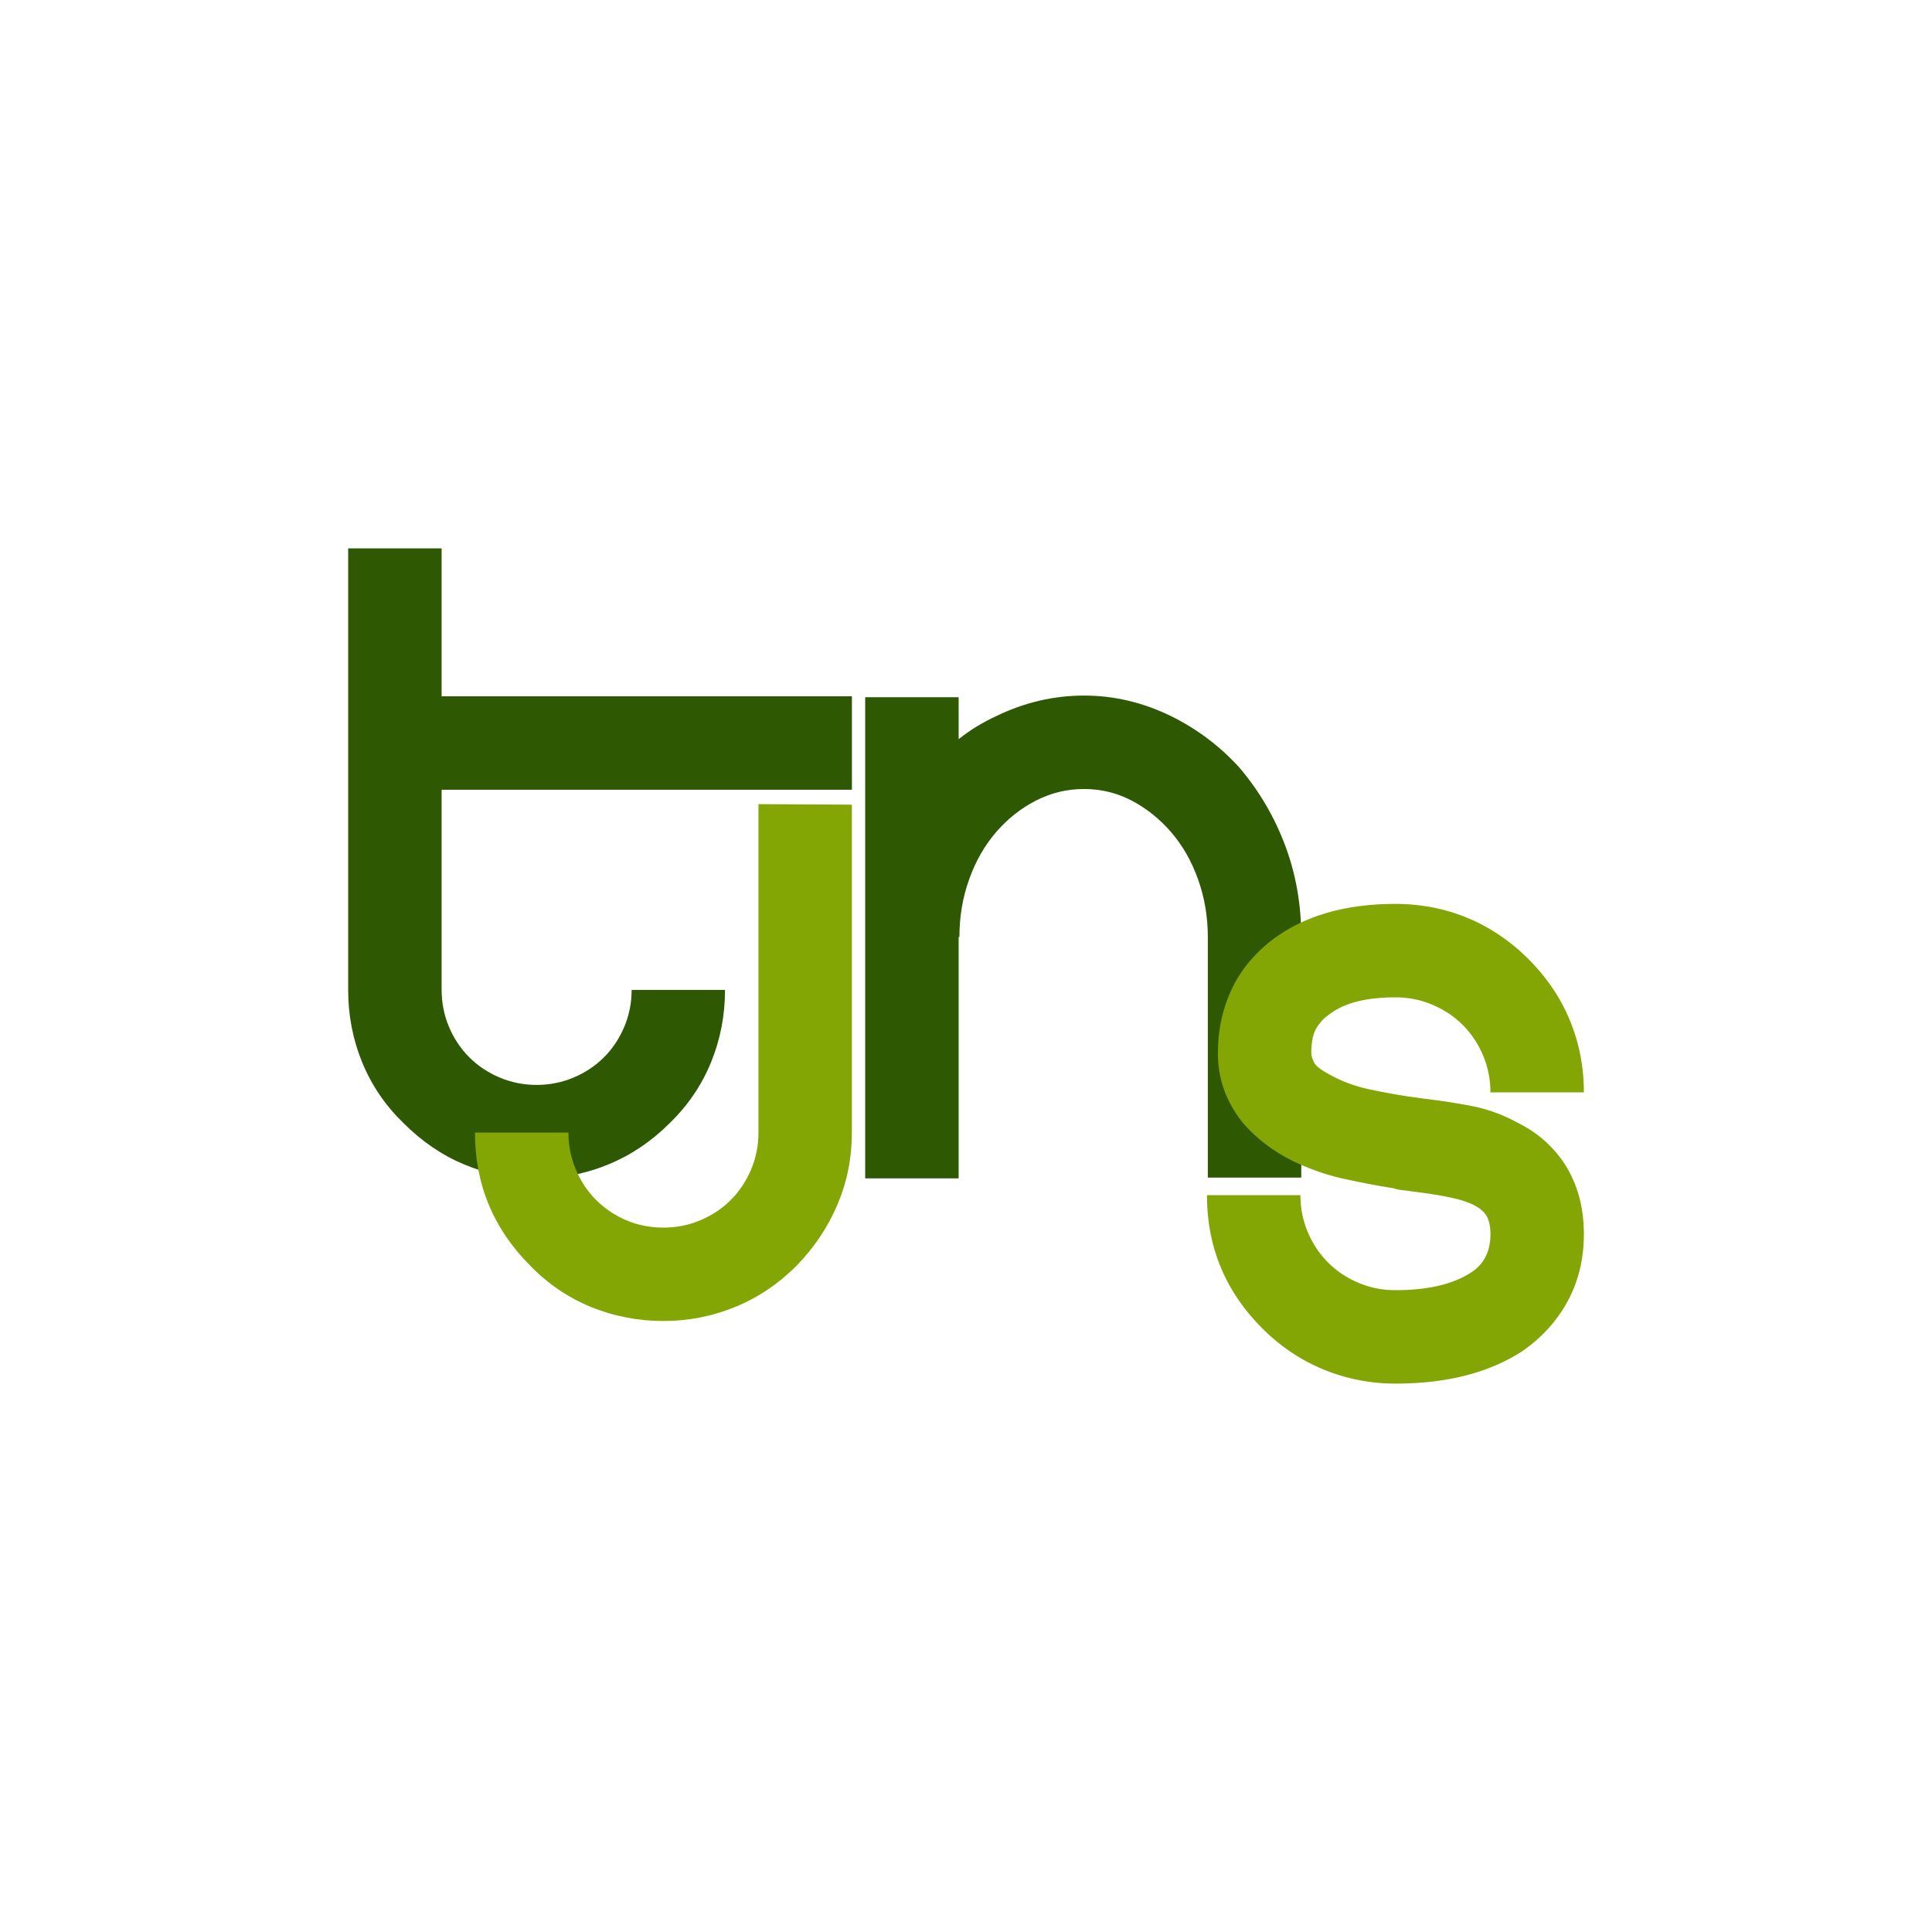
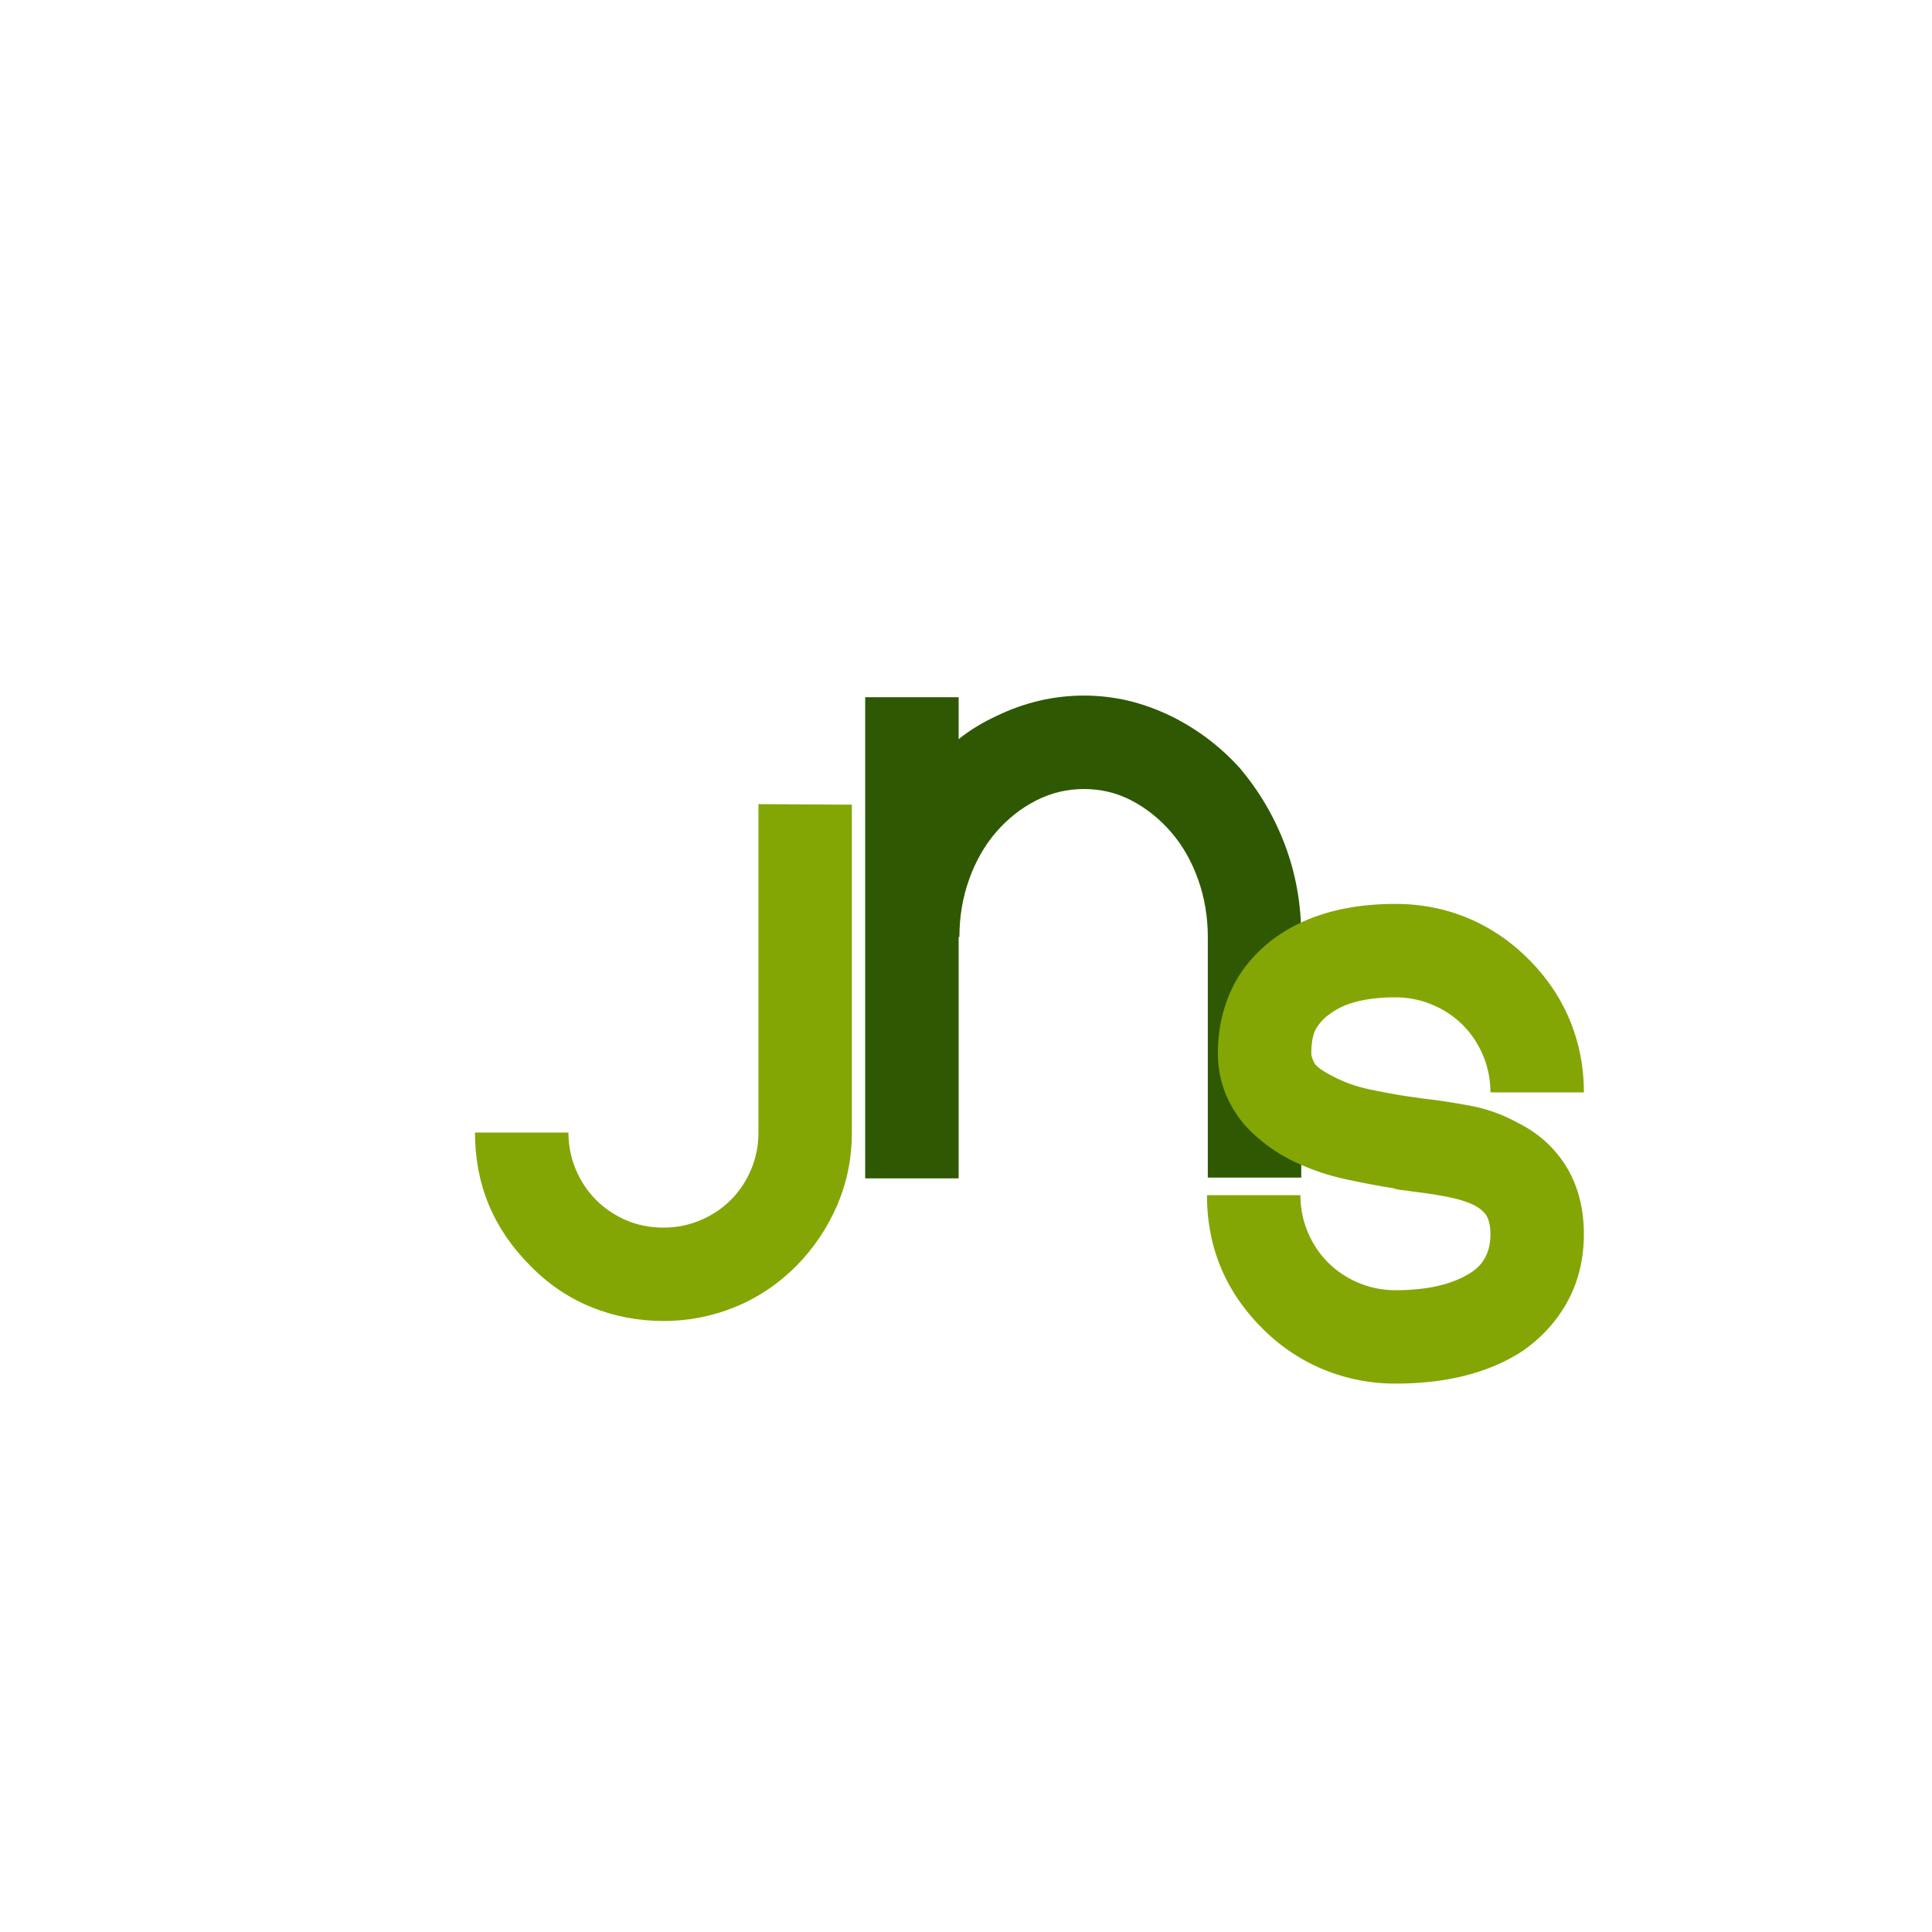
<svg xmlns="http://www.w3.org/2000/svg" data-bbox="180.21 283.83 639.6 432.32" viewBox="0 0 1000 1000" data-type="color">
  <g>
-     <path d="M375.27 512.38c0 13.17-2.42 25.66-7.25 37.48q-7.26 17.745-21.36 31.44c-9.41 9.41-19.95 16.53-31.64 21.36-11.69 4.84-24.12 7.25-37.28 7.25-26.87 0-49.85-9.53-68.92-28.62q-14.115-13.695-21.36-31.44c-4.84-11.82-7.25-24.32-7.25-37.48V283.83h48.37v76.58h212.37v48.37H228.58v103.59c0 6.72 1.27 13.1 3.83 19.15 2.55 6.05 6.05 11.28 10.48 15.72 4.44 4.43 9.67 7.93 15.72 10.48 6.05 2.56 12.43 3.83 19.15 3.83s13.1-1.27 19.15-3.83c6.05-2.55 11.29-6.05 15.72-10.48 4.44-4.44 7.92-9.67 10.48-15.72 2.55-6.05 3.83-12.43 3.83-19.15h48.37Z" fill="#2e5902" data-color="1" />
    <path d="m392.56 416.22 48.37.28v169.72c0 13.16-2.49 25.59-7.46 37.28-4.98 11.69-12.03 22.23-21.16 31.64-9.41 9.4-20.02 16.53-31.84 21.36-11.83 4.84-24.18 7.25-37.08 7.25s-25.67-2.42-37.48-7.25q-17.73-7.26-31.44-21.36c-19.08-19.08-28.62-42.06-28.62-68.92h48.37c0 6.71 1.28 13.1 3.83 19.15 2.56 6.05 6.05 11.28 10.48 15.72 4.43 4.43 9.6 7.92 15.52 10.48 5.91 2.55 12.36 3.83 19.35 3.83s13.1-1.28 19.15-3.83c6.05-2.56 11.28-6.05 15.72-10.48 4.43-4.44 7.92-9.67 10.48-15.72 2.55-6.05 3.83-12.43 3.83-19.15v-170Z" fill="#83a605" data-color="2" />
    <path d="M641.69 397.51c10.21 12.09 18.07 25.53 23.58 40.31s8.26 30.5 8.26 47.16v124.55h-48.37V484.98c0-10.48-1.68-20.42-5.04-29.83-3.36-9.4-8-17.53-13.9-24.38-5.91-6.85-12.7-12.29-20.35-16.33-7.66-4.03-15.92-6.05-24.79-6.05s-17.2 2.02-24.99 6.05c-7.8 4.03-14.65 9.47-20.56 16.33-5.91 6.85-10.55 14.98-13.9 24.38-3.37 9.41-5.04 19.35-5.04 29.83h-.4v124.95h-48.37V360.89h48.37v21.71c5.64-4.56 12.22-8.6 19.75-12.09 14.51-6.98 29.56-10.48 45.14-10.48s30.23 3.5 44.74 10.48c13.7 6.72 25.66 15.72 35.87 27" fill="#2e5902" data-color="1" />
    <path d="M785.55 581.13c5.37 2.69 10.08 5.85 14.11 9.47 4.03 3.63 7.52 7.73 10.48 12.29 6.45 10.21 9.67 22.17 9.67 35.87q0 19.35-8.46 34.86c-5.64 10.35-13.57 19.01-23.78 26-17.2 11.02-38.97 16.53-65.3 16.53-12.9 0-25.26-2.42-37.08-7.25-11.83-4.84-22.44-11.95-31.84-21.36-19.08-19.08-28.62-42.05-28.62-68.92h48.37c0 6.72 1.27 13.1 3.83 19.15 2.55 6.05 6.05 11.28 10.48 15.72 4.44 4.43 9.67 7.93 15.72 10.48 6.05 2.56 12.43 3.83 19.15 3.83 16.39 0 29.29-2.95 38.69-8.87 6.99-4.3 10.48-11.01 10.48-20.15 0-3.23-.47-5.98-1.41-8.26-.95-2.28-2.89-4.29-5.85-6.05-2.96-1.74-7.12-3.22-12.49-4.43-5.38-1.21-12.5-2.35-21.36-3.43a65 65 0 0 0-4.64-.61c-1.48-.13-3.02-.47-4.63-1.01-6.99-1.07-15.18-2.62-24.59-4.64s-18.54-5.17-27.41-9.47c-5.38-2.68-10.21-5.71-14.51-9.07-4.3-3.35-8.06-6.92-11.28-10.68-8.6-10.74-12.9-22.7-12.9-35.87 0-12.09 2.42-23.24 7.25-33.46 4.57-9.67 11.55-18.14 20.96-25.39 16.39-12.36 37.62-18.54 63.68-18.54s49.84 9.54 68.93 28.62c9.4 9.41 16.52 19.95 21.36 31.64s7.25 24.12 7.25 37.28h-48.37c0-6.71-1.28-13.1-3.83-19.15-2.56-6.05-6.05-11.28-10.48-15.72s-9.67-7.92-15.72-10.48c-6.05-2.55-12.43-3.83-19.15-3.83-15.32 0-26.74 2.96-34.26 8.87-2.15 1.35-4.23 3.49-6.25 6.45s-3.02 7.53-3.02 13.7c0 1.08.47 2.62 1.41 4.64s4.37 4.5 10.28 7.46c5.64 2.96 12.02 5.18 19.15 6.65 7.12 1.48 13.36 2.62 18.74 3.43l8.46 1.21c7.25.81 15.25 2.02 23.98 3.63s16.99 4.57 24.79 8.87Z" fill="#83a605" data-color="2" />
  </g>
</svg>